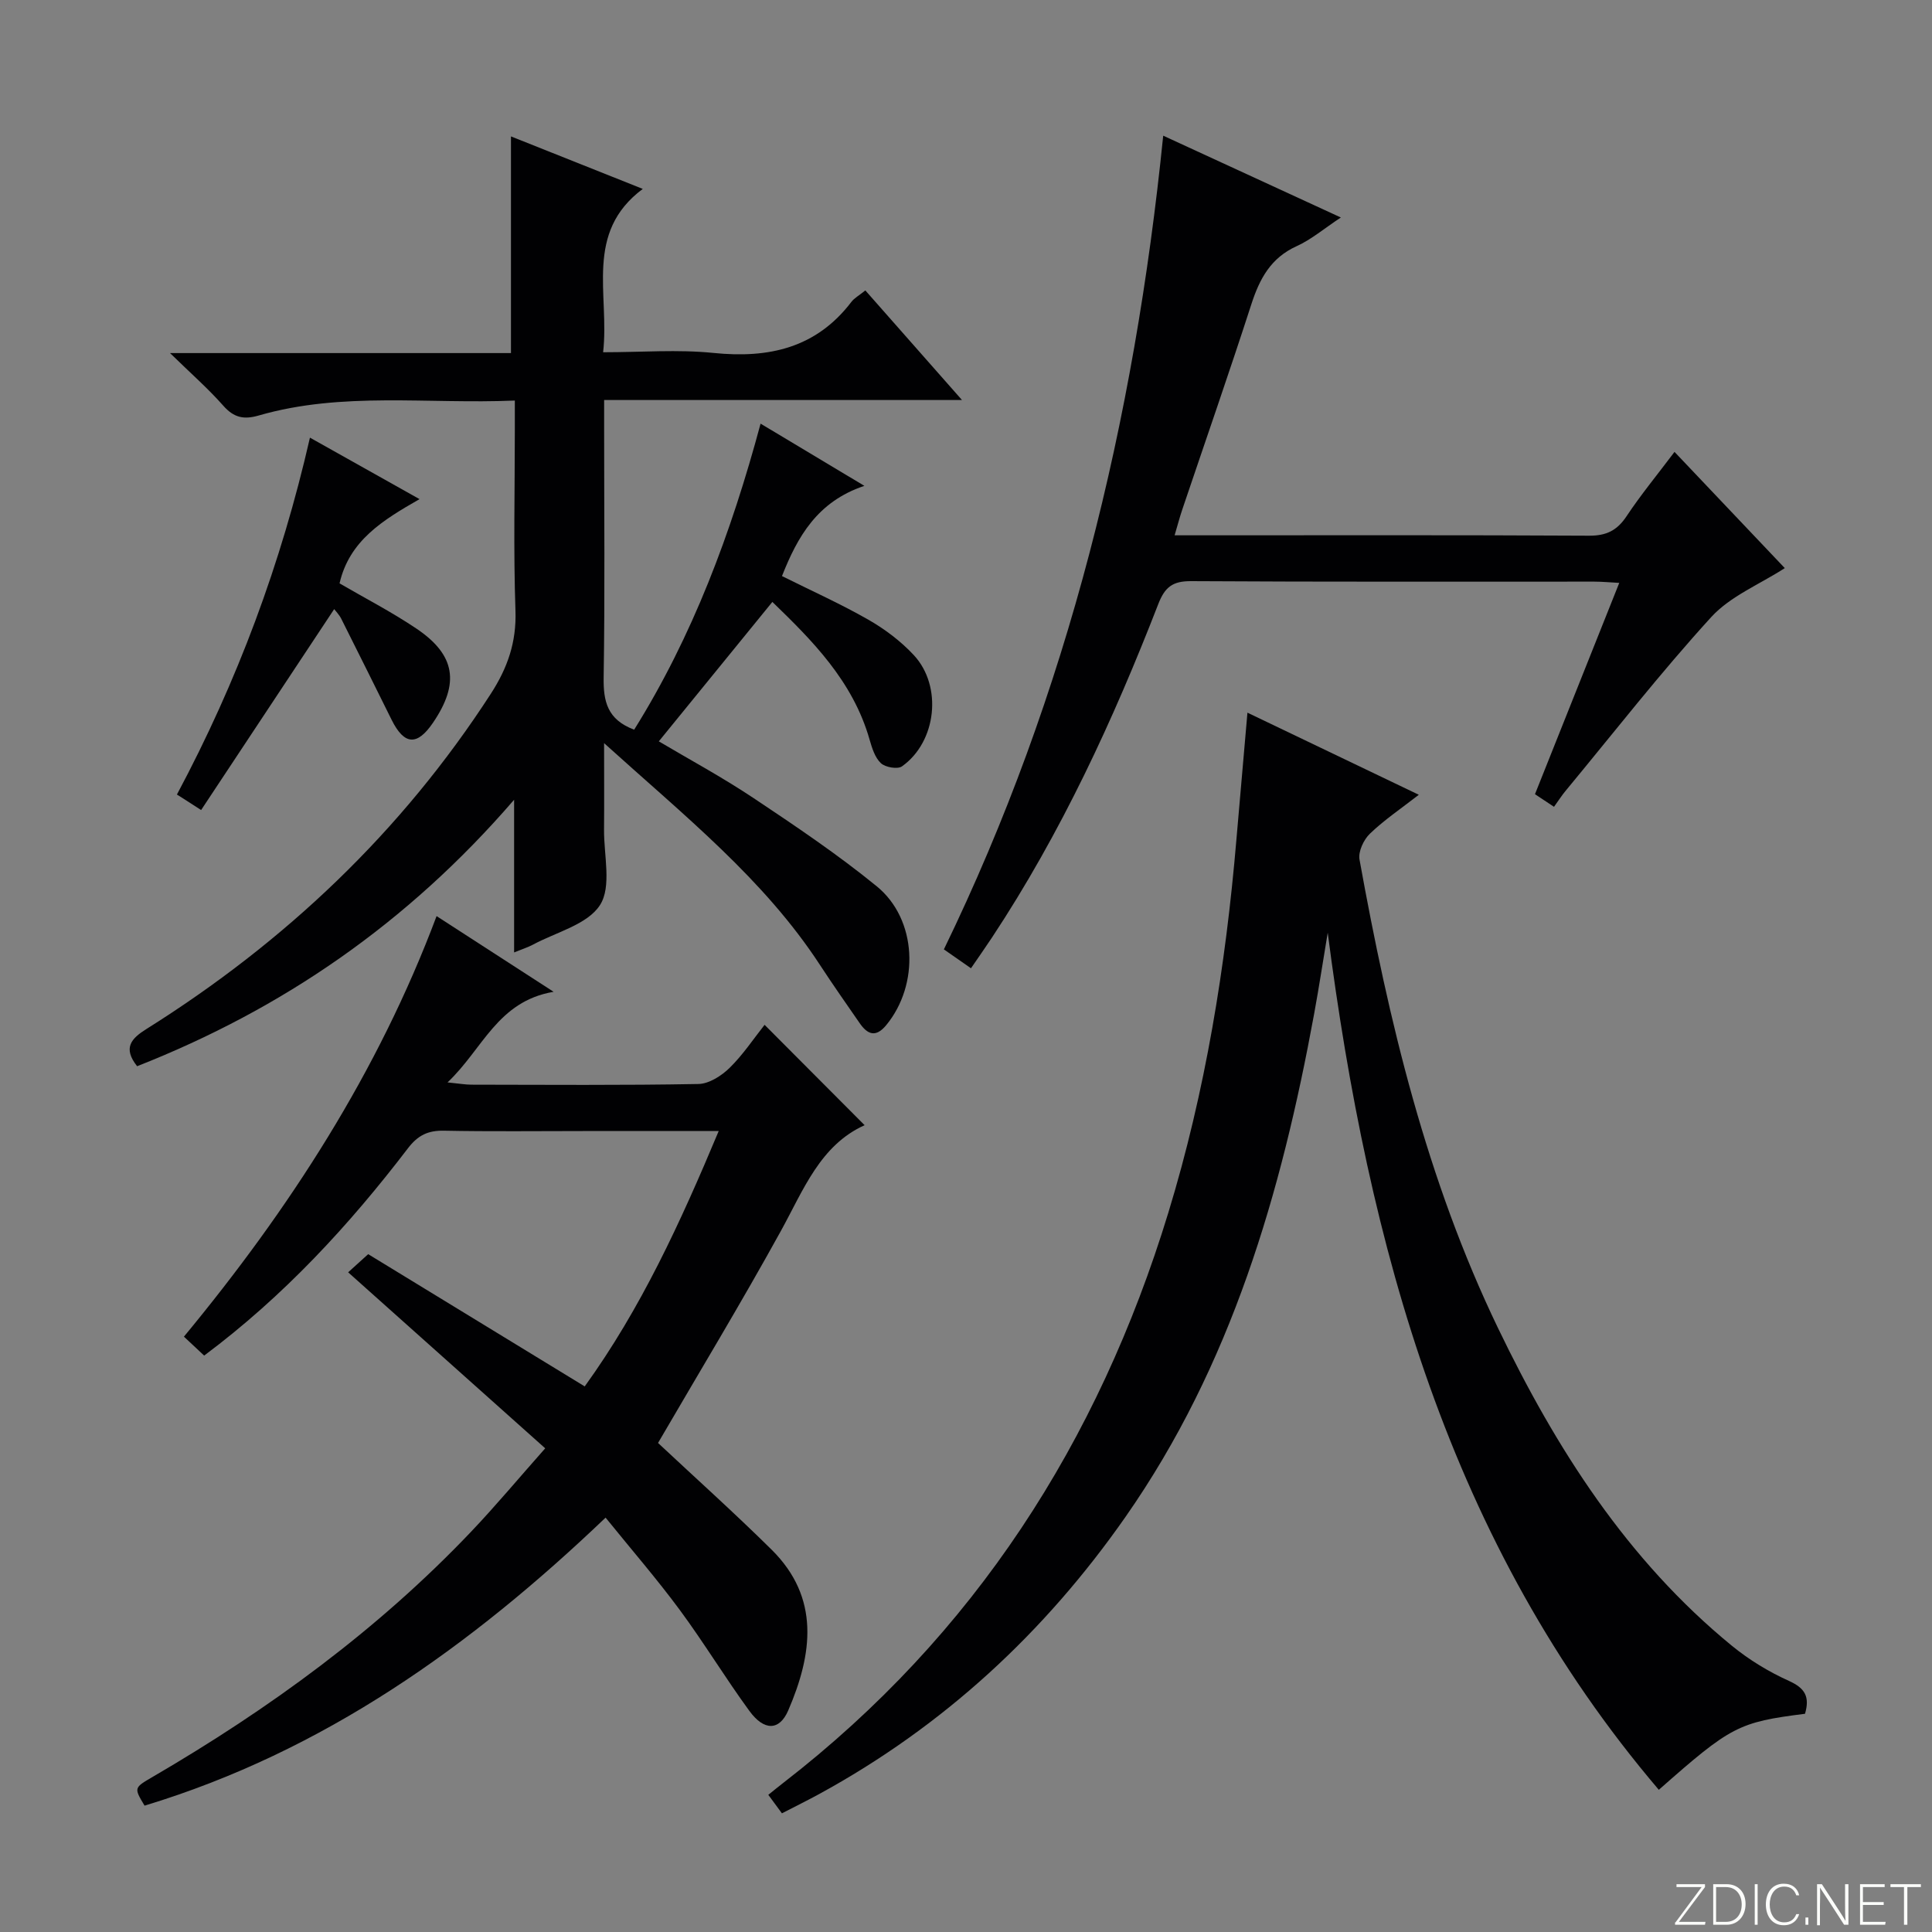
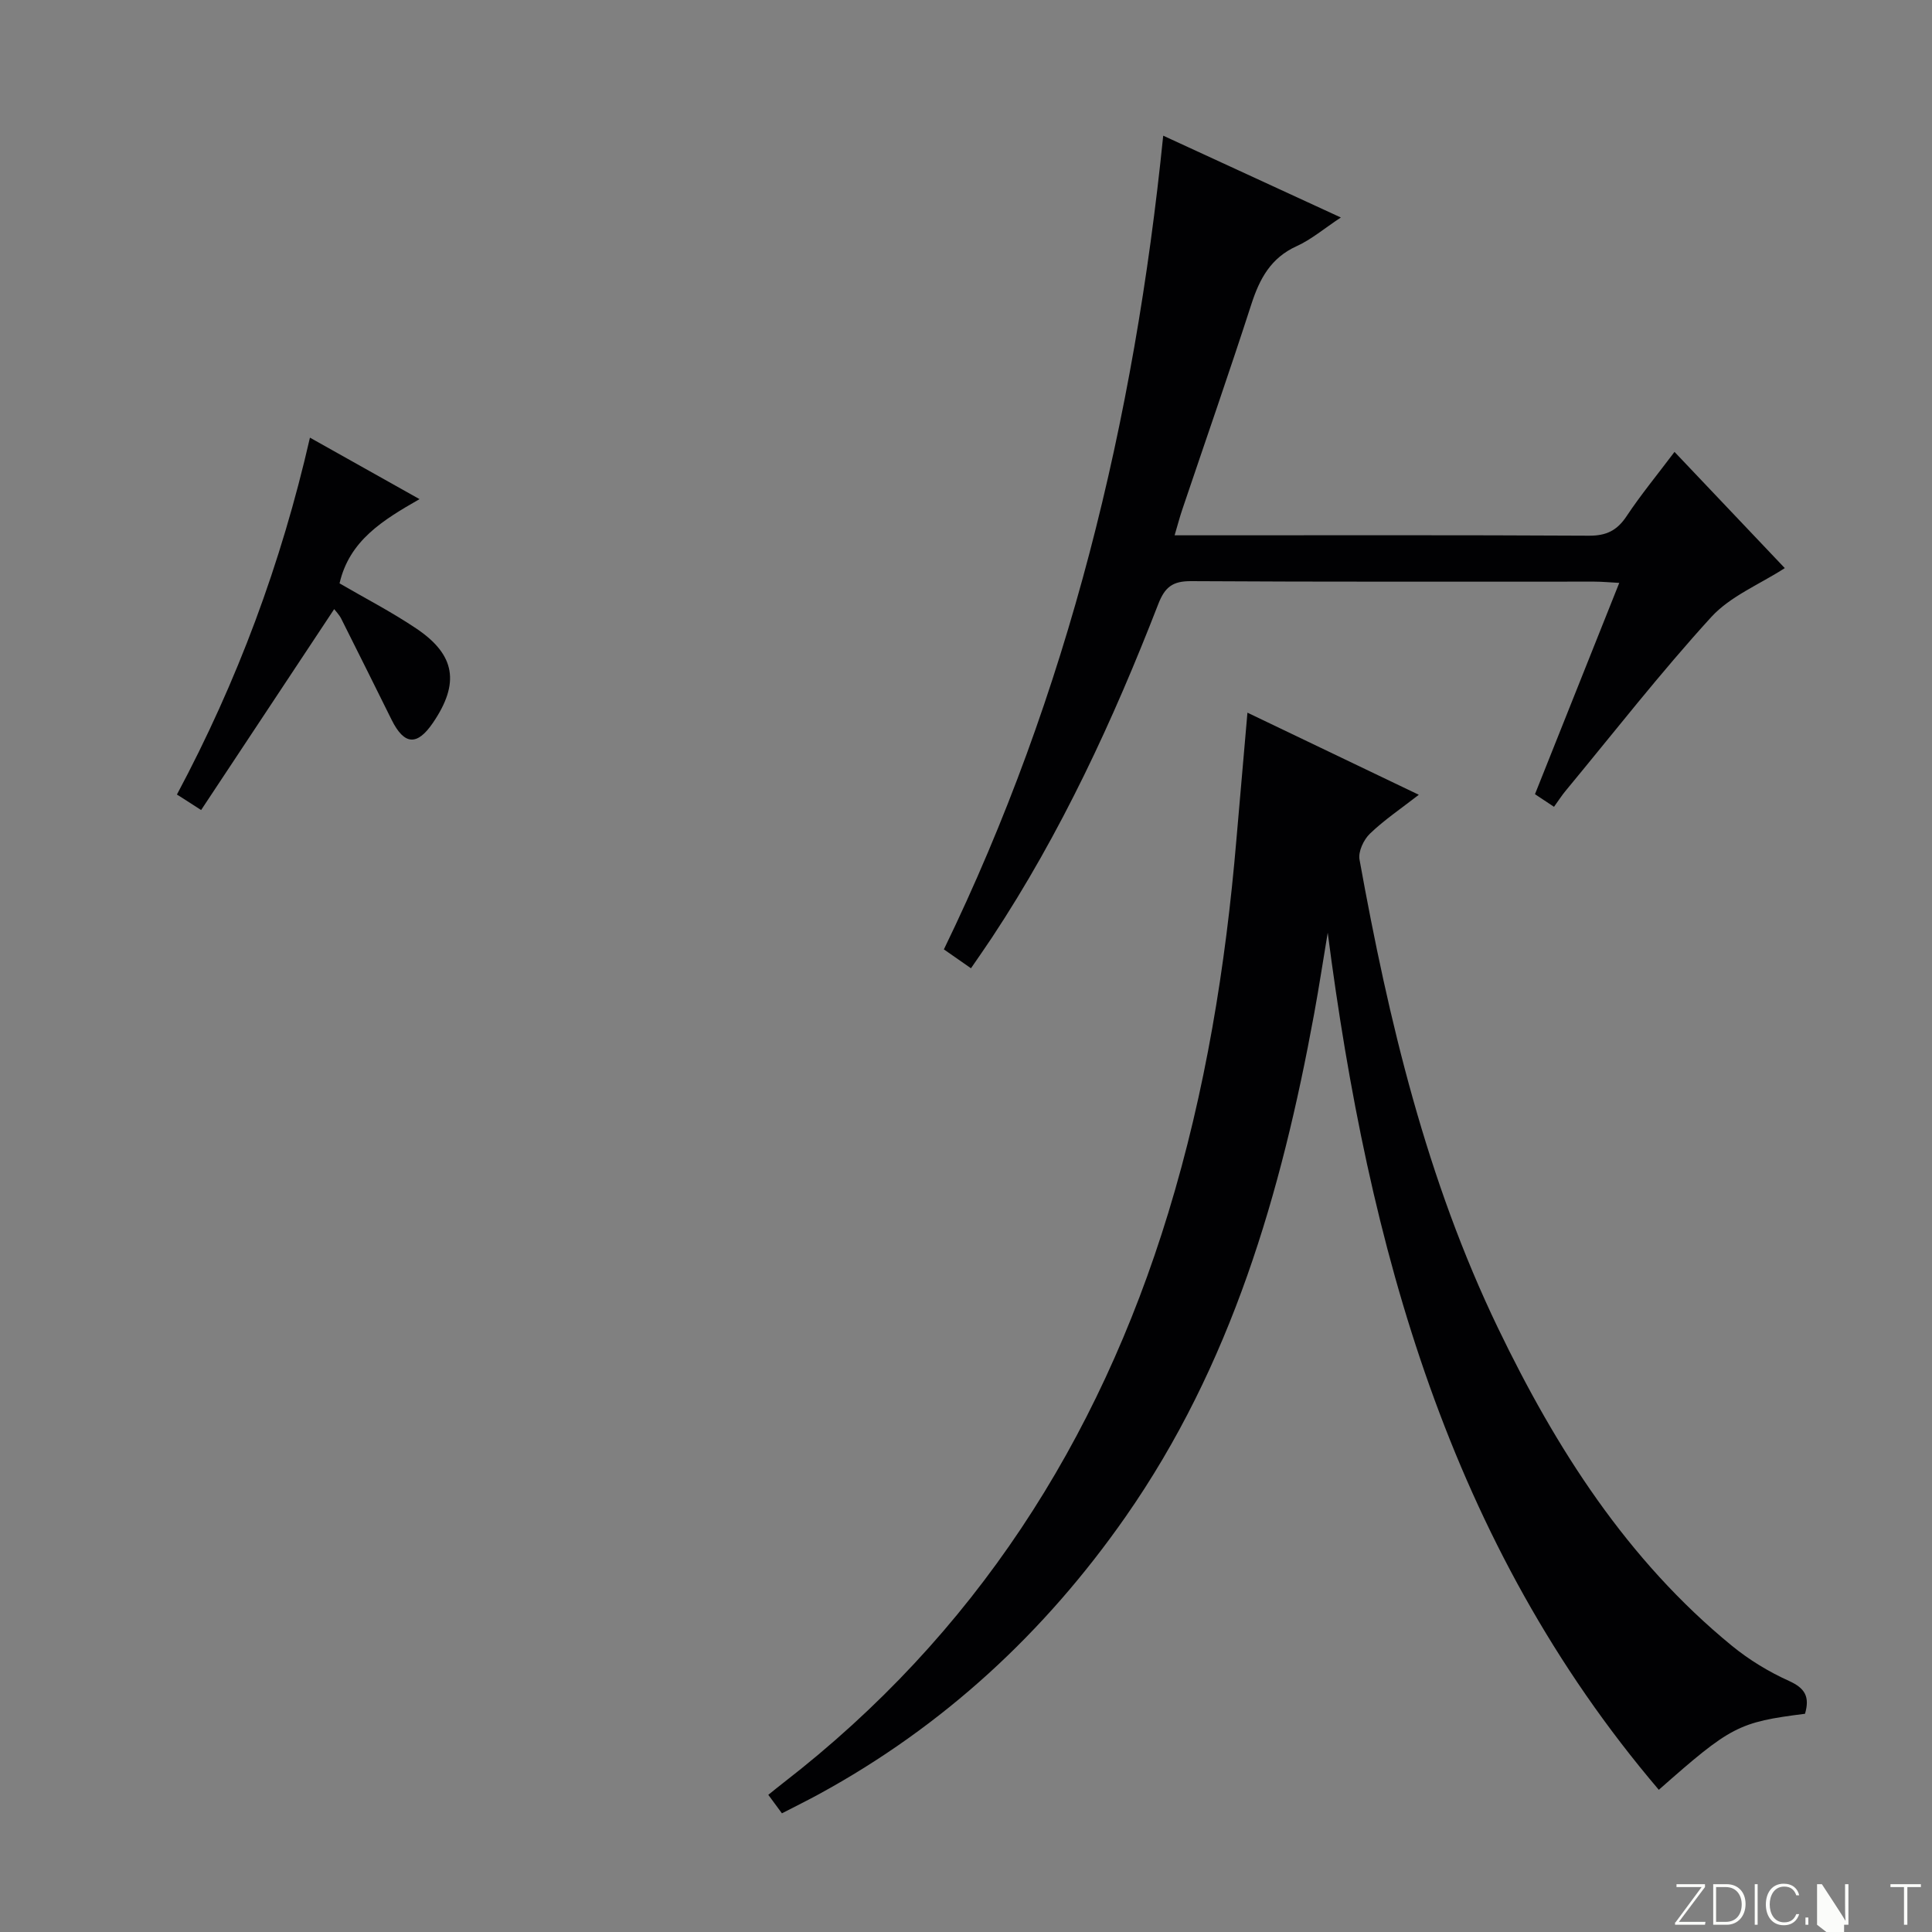
<svg xmlns="http://www.w3.org/2000/svg" enable-background="new 0 0 400 400" viewBox="0 0 400 400">
  <rect x="0" y="0" width="400" height="400" fill="#808080" stroke="none" />
  <g fill="#fbfcfa">
    <path d="m346.9 398 5.4-7.3h-5.2v-.6h5.9v.6l-5.4 7.2h5.5l-.1.6h-6.2v-.5z" />
    <path d="m354.7 390.1h2.8c2.3 0 3.9 1.6 3.9 4.1s-1.6 4.3-3.9 4.3h-2.8zm.6 7.8h2c2.2 0 3.3-1.6 3.3-3.6 0-1.8-1-3.6-3.3-3.6h-2z" />
    <path d="m363.9 390.1v8.4h-.6v-8.4z" />
    <path d="m372.5 396.3c-.4 1.3-1.4 2.3-3.2 2.3-2.4 0-3.7-1.9-3.7-4.3 0-2.3 1.2-4.3 3.7-4.3 1.8 0 2.9 1 3.2 2.4h-.6c-.4-1.1-1.1-1.8-2.5-1.8-2.1 0-3 1.9-3 3.7s.9 3.7 3 3.7c1.4 0 2.1-.7 2.5-1.7z" />
    <path d="m373.8 398.5v-1.5h.6v1.5z" />
-     <path d="m376.2 398.5v-8.4h1c1.3 2 4.4 6.7 4.9 7.6-.1-1.2-.1-2.4-.1-3.8v-3.8h.7v8.4h-.9c-1.2-1.9-4.4-6.8-5-7.7.1 1.1 0 2.3 0 3.9v3.9h-.6z" />
-     <path d="m390 394.4h-4.3v3.5h4.7l-.1.6h-5.2v-8.4h5.1v.6h-4.5v3.1h4.3v.7z" />
+     <path d="m376.2 398.5v-8.4h1c1.3 2 4.4 6.7 4.9 7.6-.1-1.2-.1-2.4-.1-3.8v-3.8h.7v8.4h-.9v3.9h-.6z" />
    <path d="m394.2 390.7h-2.8v-.6h6.3v.6h-2.8v7.8h-.7z" />
  </g>
-   <path d="m106.44 197.19c0-10.44 0-20.3 0-31.61-22.12 25.63-48.02 43.35-78.05 55.17-3.01-3.8-1.21-5.74 1.92-7.7 28.73-18.03 52.82-40.83 71.32-69.43 3.47-5.37 5.32-10.69 5.09-17.21-.43-12.48-.13-24.99-.13-37.48 0-1.8 0-3.59 0-6-18.06.77-35.74-1.9-53.01 3.09-3.1.9-5.15.46-7.33-2-3.15-3.57-6.75-6.72-11.05-10.92h70.59c0-15.13 0-29.82 0-44.86 8.77 3.49 17.94 7.15 27.29 10.87-12.18 9.08-6.85 21.78-8.21 33.82 7.98 0 15.47-.61 22.82.14 11.48 1.17 21.29-1 28.6-10.59.59-.77 1.53-1.27 2.87-2.35 6.44 7.3 12.85 14.57 20.01 22.69-25.17 0-49.34 0-74.09 0v5.92c0 17.16.17 34.33-.1 51.48-.08 4.94.72 8.76 6.32 10.85 12.09-19.36 20.06-40.65 26.17-63.36 6.94 4.16 13.7 8.21 21.49 12.88-9.76 3.26-13.85 10.55-17.06 18.68 6.1 3.04 12.16 5.76 17.9 9.04 3.42 1.96 6.71 4.44 9.39 7.32 6 6.45 4.71 17.98-2.45 23.04-.91.64-3.44.2-4.36-.66-1.23-1.15-1.84-3.14-2.34-4.87-3.48-12.24-12.07-20.71-20.13-28.52-7.91 9.72-15.6 19.16-23.51 28.87 6.01 3.57 13 7.34 19.58 11.72 8.71 5.81 17.44 11.68 25.53 18.28 8.4 6.85 8.89 20.37 1.97 28.76-2.18 2.64-3.88 1.92-5.51-.44-2.75-3.97-5.52-7.92-8.16-11.96-11.63-17.84-28.08-30.92-44.74-45.99 0 6.83.04 12.37-.01 17.91-.05 5.31 1.61 11.78-.83 15.6-2.59 4.06-9.1 5.62-13.93 8.23-.98.52-2.07.86-3.86 1.59z" fill="#010103" />
  <path d="m373.71 354.82c-13.77 1.74-15.34 2.56-30.27 15.74-43.52-51.11-60.13-112.51-68.55-177.45-.94 5.61-1.79 11.24-2.82 16.84-6.79 37.04-17.14 72.75-39.05 104.11-16.76 23.99-37.71 43.35-63.46 57.4-2.46 1.34-4.98 2.58-7.67 3.97-1.04-1.4-1.9-2.57-2.82-3.83 1.12-.9 2.14-1.74 3.18-2.54 39.49-30.57 65.15-70.53 79.63-117.95 7.69-25.17 11.88-51.03 14.1-77.23.73-8.56 1.49-17.12 2.29-26.33 11.88 5.69 23.33 11.17 35.48 17-3.73 2.9-7.18 5.22-10.13 8.06-1.29 1.24-2.44 3.7-2.15 5.34 6.03 33.38 13.87 66.29 28.69 97.04 12 24.9 26.7 47.98 48.41 65.75 3.57 2.92 7.65 5.4 11.85 7.29 3.25 1.48 4.32 3.22 3.29 6.79z" fill="#010103" />
-   <path d="m92.66 224.1c2.42.24 3.68.47 4.95.47 15.66.02 31.33.15 46.99-.14 2.2-.04 4.78-1.7 6.46-3.34 2.8-2.75 5.01-6.1 7.24-8.91 7.06 7.09 13.95 14 20.71 20.78-9.21 4.15-12.66 13.41-17.35 21.92-8.18 14.83-16.95 29.33-25.42 43.87 7.56 7.08 15.73 14.4 23.52 22.1 10.05 9.95 8.48 21.59 3.43 33.29-1.82 4.21-4.98 4.27-8.03.1-5-6.84-9.4-14.12-14.43-20.93-4.73-6.4-9.96-12.44-15.35-19.1-27.92 26.68-58.44 48.42-95.45 59.63-2.23-3.72-2.21-3.69 1.72-5.98 24.12-14.07 46.52-30.38 65.83-50.68 5.13-5.39 9.9-11.12 15.4-17.32-13.87-12.38-27.23-24.32-40.8-36.44 1.21-1.09 2.5-2.26 4.15-3.76 14.68 8.97 29.54 18.04 44.83 27.38 11.64-16.12 19.81-33.93 27.74-52.87-9.97 0-18.92 0-27.87 0-9.66 0-19.33.12-28.99-.07-3.31-.07-5.41.93-7.48 3.64-12.17 15.92-25.67 30.58-42.19 42.92-1.31-1.22-2.59-2.42-4.19-3.92 21.85-26.43 40.17-54.72 52.31-87.07 7.9 5.11 15.42 9.97 24.23 15.67-11.64 1.98-14.63 11.83-21.96 18.76z" fill="#010103" />
  <path d="m321.74 167.04c-1.36-.9-2.56-1.69-3.94-2.61 5.76-14.46 11.46-28.74 17.45-43.75-2.06-.11-3.62-.26-5.18-.26-27.83-.01-55.66.07-83.49-.1-3.81-.02-5.41 1.24-6.77 4.74-9.34 24.06-20.14 47.42-34.42 69.03-1.36 2.06-2.78 4.07-4.36 6.38-1.93-1.35-3.51-2.45-5.61-3.91 25.78-53.1 39.43-109.4 45.41-168.47 12.41 5.72 24.24 11.17 36.78 16.94-3.46 2.28-6.1 4.55-9.14 5.93-5.37 2.43-7.68 6.75-9.39 12.03-4.6 14.22-9.52 28.34-14.3 42.5-.52 1.53-.93 3.11-1.59 5.34h5.31c26.83 0 53.66-.07 80.49.08 3.59.02 5.81-1.08 7.77-4.03 2.94-4.43 6.34-8.55 9.93-13.32 7.79 8.21 15.41 16.25 22.83 24.06-5.2 3.37-11.27 5.8-15.24 10.15-10.51 11.52-20.12 23.86-30.07 35.88-.85 1.01-1.55 2.12-2.47 3.39z" fill="#010103" />
  <path d="m69.19 126.11c-9.22 13.92-18.35 27.71-27.55 41.6-2.02-1.3-2.85-1.84-3.68-2.37-.42-.27-.84-.53-1.33-.84 12.52-23.45 21.57-47.78 27.54-73.89 7.57 4.25 14.75 8.28 22.69 12.73-7.57 4.33-14.52 8.55-16.56 17.44 5.12 2.99 10.72 5.87 15.91 9.36 8.11 5.46 8.99 11.33 3.44 19.49-3.29 4.84-5.96 4.65-8.57-.6-3.47-6.98-6.92-13.97-10.43-20.93-.43-.85-1.15-1.57-1.46-1.99z" fill="#010103" />
</svg>